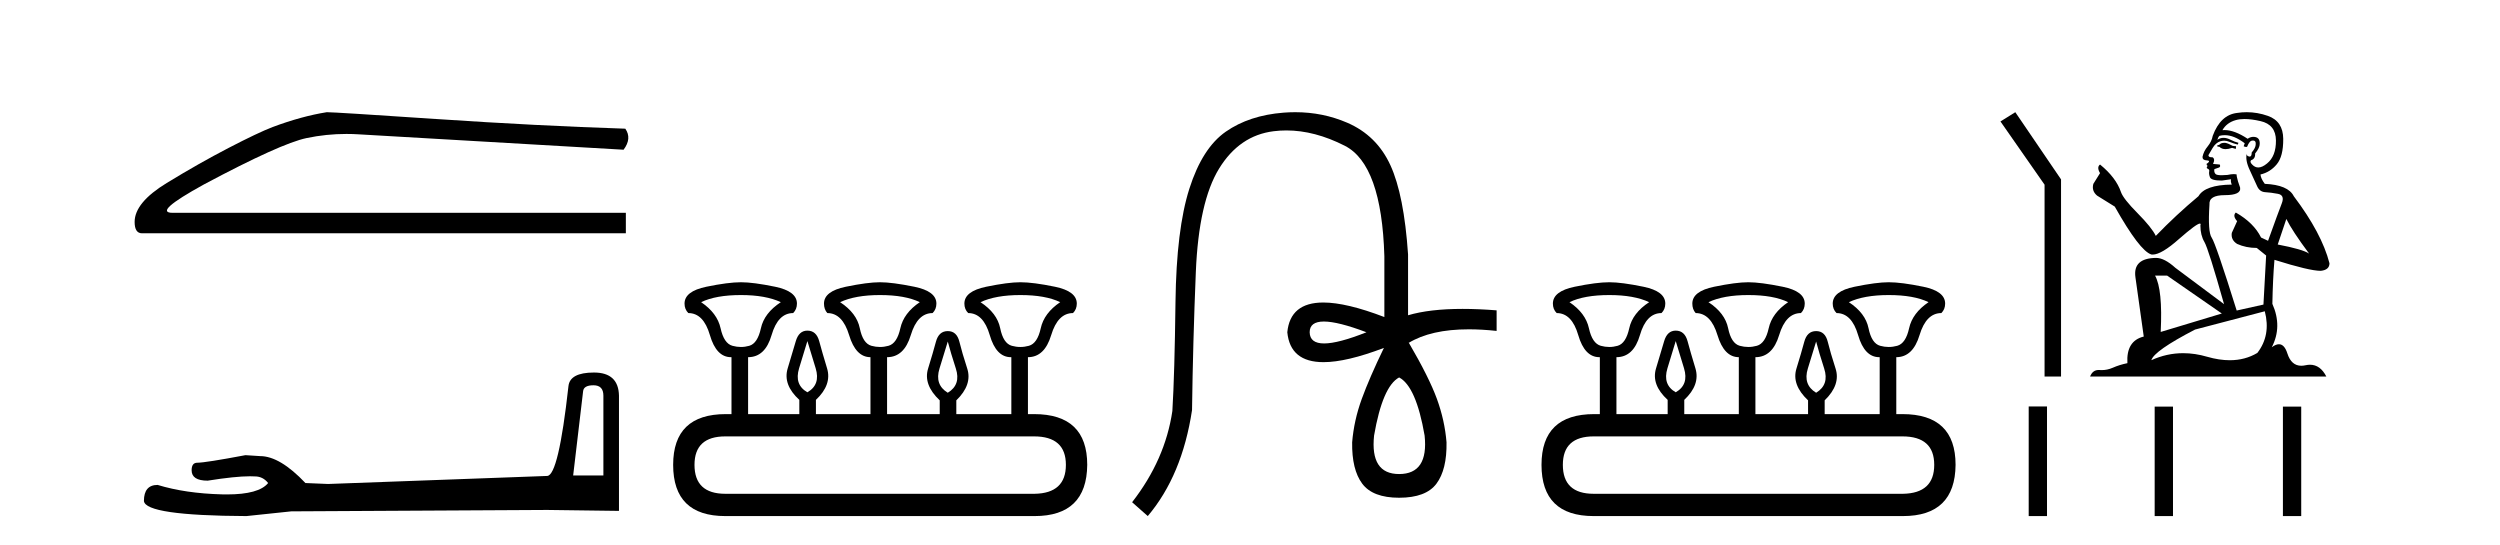
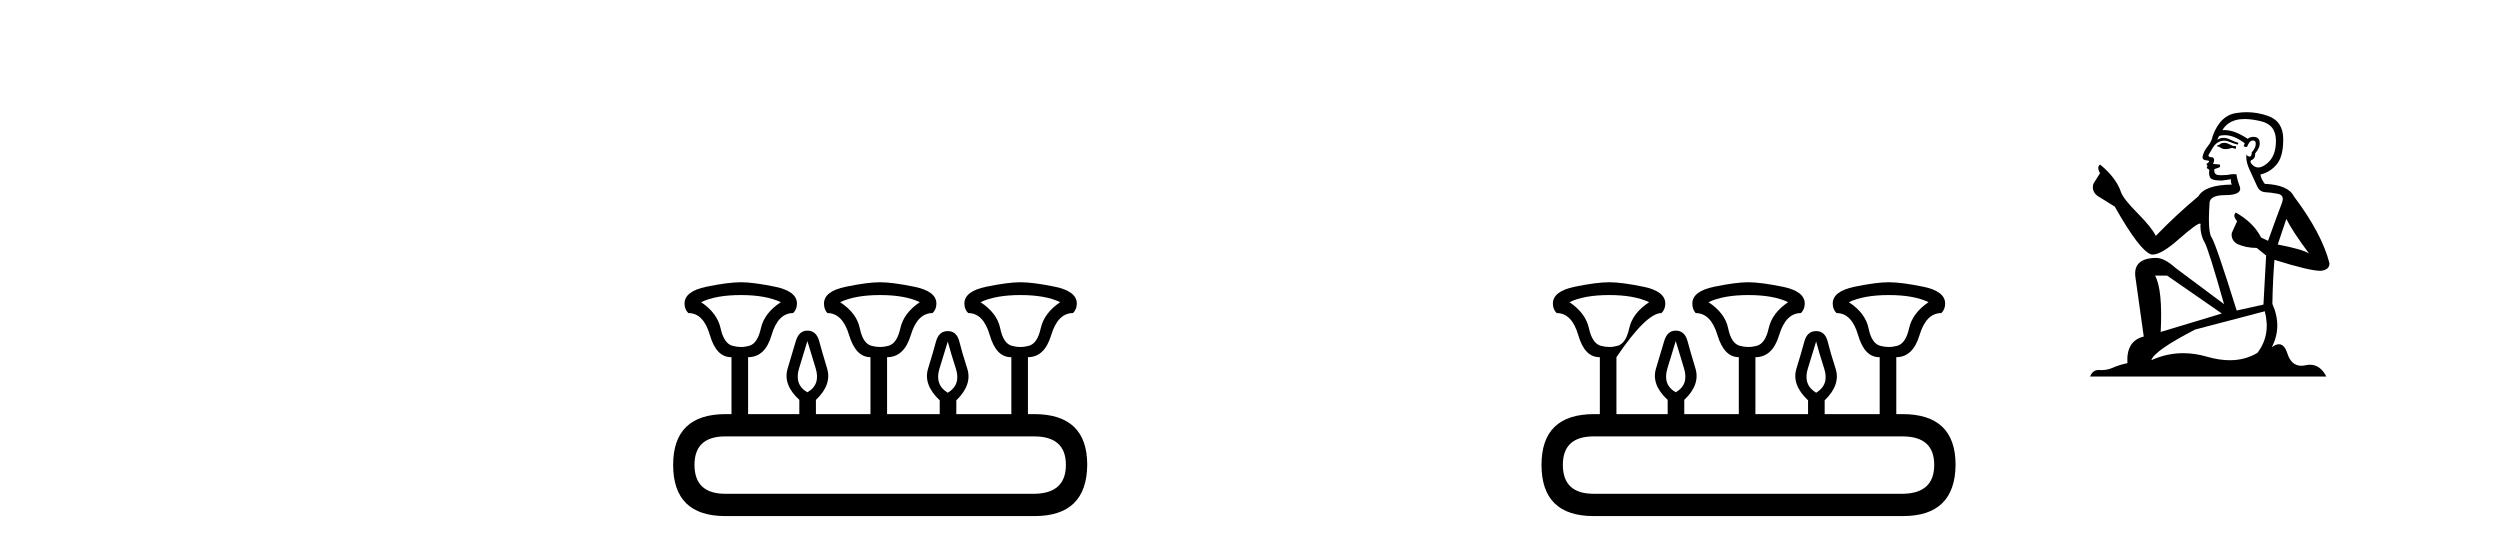
<svg xmlns="http://www.w3.org/2000/svg" width="188.0" height="41.0">
-   <path d="M 24.575 8.437 Q 22.694 8.736 20.514 9.548 Q 19.402 9.976 17.179 11.13 Q 14.955 12.285 12.54 13.76 Q 10.124 15.235 10.124 16.689 Q 10.124 17.544 10.68 17.544 L 47.064 17.544 L 47.064 16.004 L 12.989 16.004 Q 11.45 16.004 15.34 13.867 Q 21.112 10.788 23.058 10.382 Q 24.536 10.073 26.051 10.073 Q 26.53 10.073 27.012 10.104 L 46.893 11.259 Q 47.535 10.404 47.022 9.677 Q 40.437 9.463 32.806 8.95 Q 25.174 8.437 24.575 8.437 Z" style="fill:#000000;stroke:none" />
-   <path d="M 44.629 28.973 Q 45.375 28.973 45.375 29.754 L 45.375 35.755 L 43.102 35.755 L 43.848 29.435 Q 43.884 28.973 44.629 28.973 ZM 44.665 28.014 Q 42.854 28.014 42.747 29.044 Q 42.002 35.755 41.149 35.791 L 24.672 36.395 L 22.968 36.324 Q 21.05 34.299 19.559 34.299 Q 19.026 34.264 18.458 34.228 Q 15.44 34.797 14.836 34.797 Q 14.41 34.797 14.41 35.365 Q 14.41 36.146 15.617 36.146 Q 17.691 35.816 18.798 35.816 Q 18.999 35.816 19.168 35.826 Q 19.772 35.826 20.163 36.324 Q 19.47 37.181 17.063 37.181 Q 16.878 37.181 16.683 37.176 Q 13.948 37.105 11.853 36.466 Q 10.823 36.466 10.823 37.673 Q 10.93 38.774 18.529 38.809 L 21.903 38.454 L 41.149 38.348 L 46.547 38.419 L 46.547 29.754 Q 46.511 28.014 44.665 28.014 Z" style="fill:#000000;stroke:none" />
  <path d="M 55.722 22.188 Q 57.576 22.188 58.718 22.723 Q 57.469 23.543 57.22 24.684 Q 56.97 25.826 56.346 26.004 Q 56.034 26.093 55.717 26.093 Q 55.4 26.093 55.079 26.004 Q 54.437 25.826 54.188 24.684 Q 53.938 23.543 52.725 22.723 Q 53.831 22.188 55.722 22.188 ZM 66.172 22.188 Q 68.063 22.188 69.169 22.723 Q 67.956 23.543 67.706 24.684 Q 67.457 25.826 66.815 26.004 Q 66.494 26.093 66.172 26.093 Q 65.851 26.093 65.53 26.004 Q 64.888 25.826 64.657 24.684 Q 64.425 23.543 63.176 22.723 Q 64.318 22.188 66.172 22.188 ZM 76.73 22.188 Q 78.621 22.188 79.727 22.723 Q 78.514 23.543 78.264 24.684 Q 78.015 25.826 77.373 26.004 Q 77.052 26.093 76.73 26.093 Q 76.409 26.093 76.088 26.004 Q 75.446 25.826 75.215 24.684 Q 74.983 23.543 73.734 22.723 Q 74.876 22.188 76.73 22.188 ZM 60.715 25.648 Q 60.965 26.468 61.339 27.698 Q 61.714 28.929 60.715 29.5 Q 59.716 28.929 60.091 27.698 Q 60.465 26.468 60.715 25.648 ZM 71.273 25.683 Q 71.487 26.504 71.88 27.716 Q 72.272 28.929 71.273 29.535 Q 70.274 28.929 70.649 27.716 Q 71.023 26.504 71.273 25.683 ZM 77.765 32.817 Q 80.155 32.817 80.155 34.957 Q 80.155 37.097 77.801 37.133 L 54.544 37.133 Q 52.226 37.133 52.226 34.957 Q 52.226 32.817 54.544 32.817 ZM 55.722 21.225 Q 54.758 21.225 53.118 21.563 Q 51.477 21.902 51.477 22.83 Q 51.477 23.258 51.762 23.543 Q 52.904 23.543 53.385 25.202 Q 53.867 26.86 54.972 26.86 L 55.008 26.86 L 55.008 31.141 L 54.58 31.141 Q 50.621 31.141 50.621 34.957 Q 50.621 38.809 54.544 38.809 L 77.801 38.809 Q 81.724 38.809 81.76 34.957 Q 81.76 31.141 77.765 31.141 L 77.301 31.141 L 77.301 26.86 Q 78.55 26.86 79.049 25.202 Q 79.548 23.543 80.69 23.543 Q 80.975 23.258 80.975 22.83 Q 80.975 21.902 79.334 21.563 Q 77.694 21.225 76.73 21.225 Q 75.803 21.225 74.162 21.563 Q 72.522 21.902 72.522 22.83 Q 72.522 23.258 72.807 23.543 Q 73.948 23.543 74.43 25.202 Q 74.911 26.86 76.017 26.86 L 76.053 26.86 L 76.053 31.141 L 71.915 31.141 L 71.915 30.106 Q 73.128 28.929 72.736 27.716 Q 72.343 26.504 72.147 25.701 Q 71.951 24.898 71.273 24.898 Q 70.595 24.898 70.381 25.701 Q 70.167 26.504 69.793 27.716 Q 69.418 28.929 70.667 30.106 L 70.667 31.141 L 66.708 31.141 L 66.708 26.86 Q 67.992 26.86 68.491 25.202 Q 68.99 23.543 70.132 23.543 Q 70.417 23.258 70.417 22.83 Q 70.417 21.902 68.758 21.563 Q 67.1 21.225 66.172 21.225 Q 65.245 21.225 63.604 21.563 Q 61.964 21.902 61.964 22.83 Q 61.964 23.258 62.213 23.543 Q 63.355 23.543 63.854 25.202 Q 64.353 26.86 65.459 26.86 L 65.459 31.141 L 61.357 31.141 L 61.357 30.07 Q 62.57 28.929 62.195 27.698 Q 61.821 26.468 61.607 25.665 Q 61.393 24.863 60.715 24.863 Q 60.073 24.863 59.841 25.665 Q 59.609 26.468 59.235 27.698 Q 58.86 28.929 60.109 30.07 L 60.109 31.141 L 56.257 31.141 L 56.257 26.86 Q 57.541 26.86 58.022 25.202 Q 58.504 23.543 59.645 23.543 Q 59.93 23.258 59.93 22.83 Q 59.93 21.902 58.29 21.563 Q 56.649 21.225 55.722 21.225 Z" style="fill:#000000;stroke:none" />
-   <path d="M 99.555 24.179 Q 98.487 24.179 98.487 24.986 Q 98.504 25.827 99.572 25.827 Q 100.64 25.827 102.758 24.986 Q 100.623 24.179 99.555 24.179 ZM 105.214 28.383 Q 103.969 29.056 103.33 32.755 Q 103.028 35.648 105.214 35.648 Q 107.434 35.648 107.131 32.755 Q 106.492 29.056 105.214 28.383 ZM 97.404 8.437 Q 99.478 8.437 101.312 9.229 Q 103.532 10.187 104.558 12.424 Q 105.584 14.66 105.886 19.134 L 105.886 23.708 Q 107.504 23.229 109.986 23.229 Q 111.168 23.229 112.546 23.338 L 112.546 24.885 Q 111.433 24.765 110.457 24.765 Q 107.6 24.765 105.92 25.793 L 105.954 25.793 Q 107.467 28.383 108.056 29.997 Q 108.644 31.612 108.779 33.26 Q 108.813 35.311 108.022 36.371 Q 107.232 37.43 105.214 37.43 Q 103.229 37.43 102.439 36.371 Q 101.649 35.311 101.682 33.26 Q 101.817 31.612 102.405 29.997 Q 102.994 28.383 104.07 26.163 L 104.07 26.163 Q 101.254 27.234 99.527 27.234 Q 97.024 27.234 96.805 24.986 Q 97.023 22.749 99.513 22.749 Q 101.253 22.749 104.104 23.842 L 104.104 19.268 Q 103.902 12.373 101.127 10.961 Q 98.864 9.809 96.736 9.809 Q 96.254 9.809 95.78 9.868 Q 93.207 10.187 91.676 12.676 Q 90.146 15.165 89.927 20.445 Q 89.709 25.726 89.641 30.838 Q 88.901 35.749 86.312 38.809 L 85.135 37.767 Q 87.623 34.572 88.162 30.905 Q 88.33 28.148 88.397 22.699 Q 88.464 17.25 89.44 14.19 Q 90.415 11.129 92.181 9.901 Q 93.946 8.674 96.519 8.472 Q 96.967 8.437 97.404 8.437 Z" style="fill:#000000;stroke:none" />
-   <path d="M 121.021 22.188 Q 122.876 22.188 124.017 22.723 Q 122.769 23.543 122.519 24.684 Q 122.27 25.826 121.645 26.004 Q 121.333 26.093 121.017 26.093 Q 120.7 26.093 120.379 26.004 Q 119.737 25.826 119.487 24.684 Q 119.238 23.543 118.025 22.723 Q 119.131 22.188 121.021 22.188 ZM 131.472 22.188 Q 133.363 22.188 134.468 22.723 Q 133.256 23.543 133.006 24.684 Q 132.756 25.826 132.114 26.004 Q 131.793 26.093 131.472 26.093 Q 131.151 26.093 130.83 26.004 Q 130.188 25.826 129.956 24.684 Q 129.724 23.543 128.476 22.723 Q 129.617 22.188 131.472 22.188 ZM 142.03 22.188 Q 143.921 22.188 145.026 22.723 Q 143.814 23.543 143.564 24.684 Q 143.314 25.826 142.672 26.004 Q 142.351 26.093 142.03 26.093 Q 141.709 26.093 141.388 26.004 Q 140.746 25.826 140.514 24.684 Q 140.282 23.543 139.034 22.723 Q 140.175 22.188 142.03 22.188 ZM 126.015 25.648 Q 126.265 26.468 126.639 27.698 Q 127.014 28.929 126.015 29.5 Q 125.016 28.929 125.391 27.698 Q 125.765 26.468 126.015 25.648 ZM 136.573 25.683 Q 136.787 26.504 137.179 27.716 Q 137.572 28.929 136.573 29.535 Q 135.574 28.929 135.949 27.716 Q 136.323 26.504 136.573 25.683 ZM 143.065 32.817 Q 145.454 32.817 145.454 34.957 Q 145.454 37.097 143.1 37.133 L 119.844 37.133 Q 117.526 37.133 117.526 34.957 Q 117.526 32.817 119.844 32.817 ZM 121.021 21.225 Q 120.058 21.225 118.417 21.563 Q 116.777 21.902 116.777 22.83 Q 116.777 23.258 117.062 23.543 Q 118.203 23.543 118.685 25.202 Q 119.166 26.86 120.272 26.86 L 120.308 26.86 L 120.308 31.141 L 119.88 31.141 Q 115.921 31.141 115.921 34.957 Q 115.921 38.809 119.844 38.809 L 143.1 38.809 Q 147.024 38.809 147.059 34.957 Q 147.059 31.141 143.065 31.141 L 142.601 31.141 L 142.601 26.86 Q 143.849 26.86 144.349 25.202 Q 144.848 23.543 145.989 23.543 Q 146.275 23.258 146.275 22.83 Q 146.275 21.902 144.634 21.563 Q 142.993 21.225 142.03 21.225 Q 141.103 21.225 139.462 21.563 Q 137.821 21.902 137.821 22.83 Q 137.821 23.258 138.107 23.543 Q 139.248 23.543 139.73 25.202 Q 140.211 26.86 141.317 26.86 L 141.352 26.86 L 141.352 31.141 L 137.215 31.141 L 137.215 30.106 Q 138.428 28.929 138.035 27.716 Q 137.643 26.504 137.447 25.701 Q 137.251 24.898 136.573 24.898 Q 135.895 24.898 135.681 25.701 Q 135.467 26.504 135.093 27.716 Q 134.718 28.929 135.966 30.106 L 135.966 31.141 L 132.007 31.141 L 132.007 26.86 Q 133.291 26.86 133.791 25.202 Q 134.29 23.543 135.431 23.543 Q 135.717 23.258 135.717 22.83 Q 135.717 21.902 134.058 21.563 Q 132.4 21.225 131.472 21.225 Q 130.545 21.225 128.904 21.563 Q 127.263 21.902 127.263 22.83 Q 127.263 23.258 127.513 23.543 Q 128.654 23.543 129.154 25.202 Q 129.653 26.86 130.759 26.86 L 130.759 31.141 L 126.657 31.141 L 126.657 30.07 Q 127.87 28.929 127.495 27.698 Q 127.121 26.468 126.907 25.665 Q 126.693 24.863 126.015 24.863 Q 125.373 24.863 125.141 25.665 Q 124.909 26.468 124.535 27.698 Q 124.16 28.929 125.408 30.07 L 125.408 31.141 L 121.556 31.141 L 121.556 26.86 Q 122.84 26.86 123.322 25.202 Q 123.803 23.543 124.945 23.543 Q 125.23 23.258 125.23 22.83 Q 125.23 21.902 123.589 21.563 Q 121.949 21.225 121.021 21.225 Z" style="fill:#000000;stroke:none" />
-   <path d="M 151.551 8.437 L 150.434 9.133 L 153.751 13.888 L 153.751 28.317 L 154.99 28.317 L 154.99 13.49 L 151.551 8.437 Z" style="fill:#000000;stroke:none" />
+   <path d="M 121.021 22.188 Q 122.876 22.188 124.017 22.723 Q 122.769 23.543 122.519 24.684 Q 122.27 25.826 121.645 26.004 Q 121.333 26.093 121.017 26.093 Q 120.7 26.093 120.379 26.004 Q 119.737 25.826 119.487 24.684 Q 119.238 23.543 118.025 22.723 Q 119.131 22.188 121.021 22.188 ZM 131.472 22.188 Q 133.363 22.188 134.468 22.723 Q 133.256 23.543 133.006 24.684 Q 132.756 25.826 132.114 26.004 Q 131.793 26.093 131.472 26.093 Q 131.151 26.093 130.83 26.004 Q 130.188 25.826 129.956 24.684 Q 129.724 23.543 128.476 22.723 Q 129.617 22.188 131.472 22.188 ZM 142.03 22.188 Q 143.921 22.188 145.026 22.723 Q 143.814 23.543 143.564 24.684 Q 143.314 25.826 142.672 26.004 Q 142.351 26.093 142.03 26.093 Q 141.709 26.093 141.388 26.004 Q 140.746 25.826 140.514 24.684 Q 140.282 23.543 139.034 22.723 Q 140.175 22.188 142.03 22.188 ZM 126.015 25.648 Q 126.265 26.468 126.639 27.698 Q 127.014 28.929 126.015 29.5 Q 125.016 28.929 125.391 27.698 Q 125.765 26.468 126.015 25.648 ZM 136.573 25.683 Q 136.787 26.504 137.179 27.716 Q 137.572 28.929 136.573 29.535 Q 135.574 28.929 135.949 27.716 Q 136.323 26.504 136.573 25.683 ZM 143.065 32.817 Q 145.454 32.817 145.454 34.957 Q 145.454 37.097 143.1 37.133 L 119.844 37.133 Q 117.526 37.133 117.526 34.957 Q 117.526 32.817 119.844 32.817 ZM 121.021 21.225 Q 120.058 21.225 118.417 21.563 Q 116.777 21.902 116.777 22.83 Q 116.777 23.258 117.062 23.543 Q 118.203 23.543 118.685 25.202 Q 119.166 26.86 120.272 26.86 L 120.308 26.86 L 120.308 31.141 L 119.88 31.141 Q 115.921 31.141 115.921 34.957 Q 115.921 38.809 119.844 38.809 L 143.1 38.809 Q 147.024 38.809 147.059 34.957 Q 147.059 31.141 143.065 31.141 L 142.601 31.141 L 142.601 26.86 Q 143.849 26.86 144.349 25.202 Q 144.848 23.543 145.989 23.543 Q 146.275 23.258 146.275 22.83 Q 146.275 21.902 144.634 21.563 Q 142.993 21.225 142.03 21.225 Q 141.103 21.225 139.462 21.563 Q 137.821 21.902 137.821 22.83 Q 137.821 23.258 138.107 23.543 Q 139.248 23.543 139.73 25.202 Q 140.211 26.86 141.317 26.86 L 141.352 26.86 L 141.352 31.141 L 137.215 31.141 L 137.215 30.106 Q 138.428 28.929 138.035 27.716 Q 137.643 26.504 137.447 25.701 Q 137.251 24.898 136.573 24.898 Q 135.895 24.898 135.681 25.701 Q 135.467 26.504 135.093 27.716 Q 134.718 28.929 135.966 30.106 L 135.966 31.141 L 132.007 31.141 L 132.007 26.86 Q 133.291 26.86 133.791 25.202 Q 134.29 23.543 135.431 23.543 Q 135.717 23.258 135.717 22.83 Q 135.717 21.902 134.058 21.563 Q 132.4 21.225 131.472 21.225 Q 130.545 21.225 128.904 21.563 Q 127.263 21.902 127.263 22.83 Q 127.263 23.258 127.513 23.543 Q 128.654 23.543 129.154 25.202 Q 129.653 26.86 130.759 26.86 L 130.759 31.141 L 126.657 31.141 L 126.657 30.07 Q 127.87 28.929 127.495 27.698 Q 127.121 26.468 126.907 25.665 Q 126.693 24.863 126.015 24.863 Q 125.373 24.863 125.141 25.665 Q 124.909 26.468 124.535 27.698 Q 124.16 28.929 125.408 30.07 L 125.408 31.141 L 121.556 31.141 L 121.556 26.86 Q 123.803 23.543 124.945 23.543 Q 125.23 23.258 125.23 22.83 Q 125.23 21.902 123.589 21.563 Q 121.949 21.225 121.021 21.225 Z" style="fill:#000000;stroke:none" />
  <path d="M 167.327 10.739 Q 167.047 10.739 166.958 10.829 Q 166.879 10.918 166.745 10.918 L 166.745 11.019 L 166.902 11.041 Q 167.075 11.215 167.363 11.215 Q 167.576 11.215 167.852 11.12 L 168.132 11.198 L 168.154 10.997 L 167.908 10.974 Q 167.55 10.773 167.327 10.739 ZM 168.791 8.95 Q 169.307 8.95 169.988 9.107 Q 171.139 9.364 171.151 10.56 Q 171.162 11.746 170.48 12.294 Q 170.119 12.594 169.823 12.594 Q 169.568 12.594 169.362 12.372 Q 169.16 12.171 169.283 12.048 Q 169.608 11.947 169.585 11.544 Q 169.932 11.12 169.932 10.818 Q 169.953 10.291 169.448 10.291 Q 169.428 10.291 169.406 10.292 Q 169.183 10.314 169.026 10.437 Q 168.037 9.781 167.285 9.781 Q 167.204 9.781 167.125 9.789 L 167.125 9.789 Q 167.45 9.219 168.143 9.029 Q 168.426 8.95 168.791 8.95 ZM 171.933 16.464 Q 172.369 17.359 173.644 19.07 Q 173.163 18.745 171.285 18.387 L 171.933 16.464 ZM 167.297 10.164 Q 168.002 10.164 168.803 10.773 L 168.724 10.997 Q 168.818 11.051 168.907 11.051 Q 168.945 11.051 168.981 11.041 Q 169.16 10.572 169.384 10.572 Q 169.411 10.568 169.435 10.568 Q 169.65 10.568 169.63 10.84 Q 169.63 11.12 169.328 11.466 Q 169.328 11.776 169.178 11.776 Q 169.154 11.776 169.127 11.768 Q 168.926 11.723 168.959 11.544 L 168.959 11.544 Q 168.825 12.048 169.194 12.819 Q 169.552 13.602 169.742 14.016 Q 169.932 14.429 170.346 14.452 Q 170.759 14.474 171.296 14.575 Q 171.833 14.675 171.587 15.301 Q 171.341 15.928 170.558 18.108 L 170.032 17.862 Q 169.485 16.755 168.132 15.983 L 168.132 15.983 Q 167.874 16.229 168.232 16.632 L 167.83 17.515 Q 167.751 18.041 168.232 18.343 Q 168.903 18.645 169.708 18.645 L 170.413 19.215 L 170.211 22.905 L 168.199 23.352 Q 166.622 18.309 166.32 17.873 Q 166.018 17.437 166.152 15.38 Q 166.097 14.675 167.304 14.675 Q 168.557 14.675 168.456 14.105 L 168.299 13.647 Q 168.176 13.222 168.199 13.121 Q 168.1 13.094 167.97 13.094 Q 167.774 13.094 167.505 13.155 Q 167.252 13.177 167.068 13.177 Q 166.7 13.177 166.611 13.087 Q 166.477 12.953 166.521 12.718 L 166.879 12.595 Q 167.002 12.528 166.924 12.372 L 166.421 12.327 Q 166.6 11.947 166.376 11.824 Q 166.343 11.826 166.313 11.826 Q 166.074 11.826 166.074 11.667 Q 166.152 11.522 166.387 11.131 Q 166.622 10.739 166.958 10.628 Q 167.108 10.579 167.257 10.579 Q 167.45 10.579 167.64 10.661 Q 167.975 10.795 168.277 10.874 L 168.333 10.739 Q 168.053 10.672 167.751 10.516 Q 167.461 10.365 167.209 10.365 Q 166.958 10.365 166.745 10.516 Q 166.801 10.314 166.902 10.214 Q 167.095 10.164 167.297 10.164 ZM 162.966 20.724 L 167.081 23.576 L 162.485 24.962 Q 162.642 21.775 162.06 20.724 ZM 170.312 23.408 Q 170.782 25.208 169.753 26.539 Q 168.832 27.089 167.678 27.089 Q 166.886 27.089 165.985 26.83 Q 165.061 26.559 164.176 26.559 Q 162.94 26.559 161.781 27.087 Q 161.982 26.382 165.068 24.783 L 170.312 23.408 ZM 168.952 8.437 Q 168.594 8.437 168.232 8.492 Q 166.98 8.637 166.398 10.214 Q 166.32 10.639 166.018 11.008 Q 165.716 11.366 165.627 11.802 Q 165.627 12.048 165.94 12.059 Q 166.253 12.07 166.018 12.271 Q 165.918 12.294 165.94 12.372 Q 165.951 12.45 166.018 12.472 Q 165.873 12.629 166.018 12.685 Q 166.175 12.752 166.13 12.909 Q 166.097 13.076 166.186 13.322 Q 166.275 13.579 167.081 13.579 L 167.774 13.479 L 167.774 13.479 Q 167.729 13.647 167.83 13.881 Q 165.817 13.904 165.325 14.754 Q 163.637 16.162 162.116 17.739 Q 161.814 17.113 160.741 16.028 Q 159.678 14.955 159.5 14.452 Q 159.131 13.356 157.923 12.372 Q 157.655 12.573 157.923 13.02 L 157.42 13.825 Q 157.274 14.351 157.699 14.709 Q 158.348 15.1 159.03 15.536 Q 160.908 18.868 161.781 19.137 Q 161.829 19.144 161.881 19.144 Q 162.545 19.144 163.871 17.963 Q 165.186 16.813 165.431 16.813 Q 165.517 16.813 165.47 16.956 Q 165.47 17.683 165.772 18.197 Q 166.074 18.712 167.248 22.871 L 163.592 20.143 Q 162.765 19.394 162.138 19.394 Q 160.383 19.416 160.584 20.847 L 161.21 25.309 Q 159.88 25.633 159.98 27.31 Q 159.377 27.433 158.873 27.657 Q 158.467 27.832 158.053 27.832 Q 157.966 27.832 157.878 27.825 Q 157.848 27.823 157.819 27.823 Q 157.363 27.823 157.174 28.317 L 174.941 28.317 Q 174.488 27.428 173.713 27.428 Q 173.551 27.428 173.376 27.467 Q 173.207 27.504 173.056 27.504 Q 172.309 27.504 172.012 26.584 Q 171.791 25.886 171.376 25.886 Q 171.138 25.886 170.838 26.114 Q 171.643 24.56 170.882 22.849 Q 170.916 20.993 171.039 19.539 Q 173.666 20.367 174.516 20.367 Q 175.176 20.3 175.176 19.796 Q 174.595 17.538 172.492 14.754 Q 172.068 13.904 170.312 13.825 Q 170.01 13.423 169.988 13.121 Q 170.715 12.953 171.207 12.361 Q 171.71 11.768 171.699 10.437 Q 171.687 9.118 170.547 8.715 Q 169.757 8.437 168.952 8.437 Z" style="fill:#000000;stroke:none" />
-   <path d="M 152.558 30.566 L 152.558 38.809 L 153.935 38.809 L 153.935 30.566 ZM 162.031 30.577 L 162.031 38.809 L 163.409 38.809 L 163.409 30.577 ZM 171.675 30.577 L 171.675 38.809 L 173.052 38.809 L 173.052 30.577 Z" style="fill:#000000;stroke:none" />
</svg>